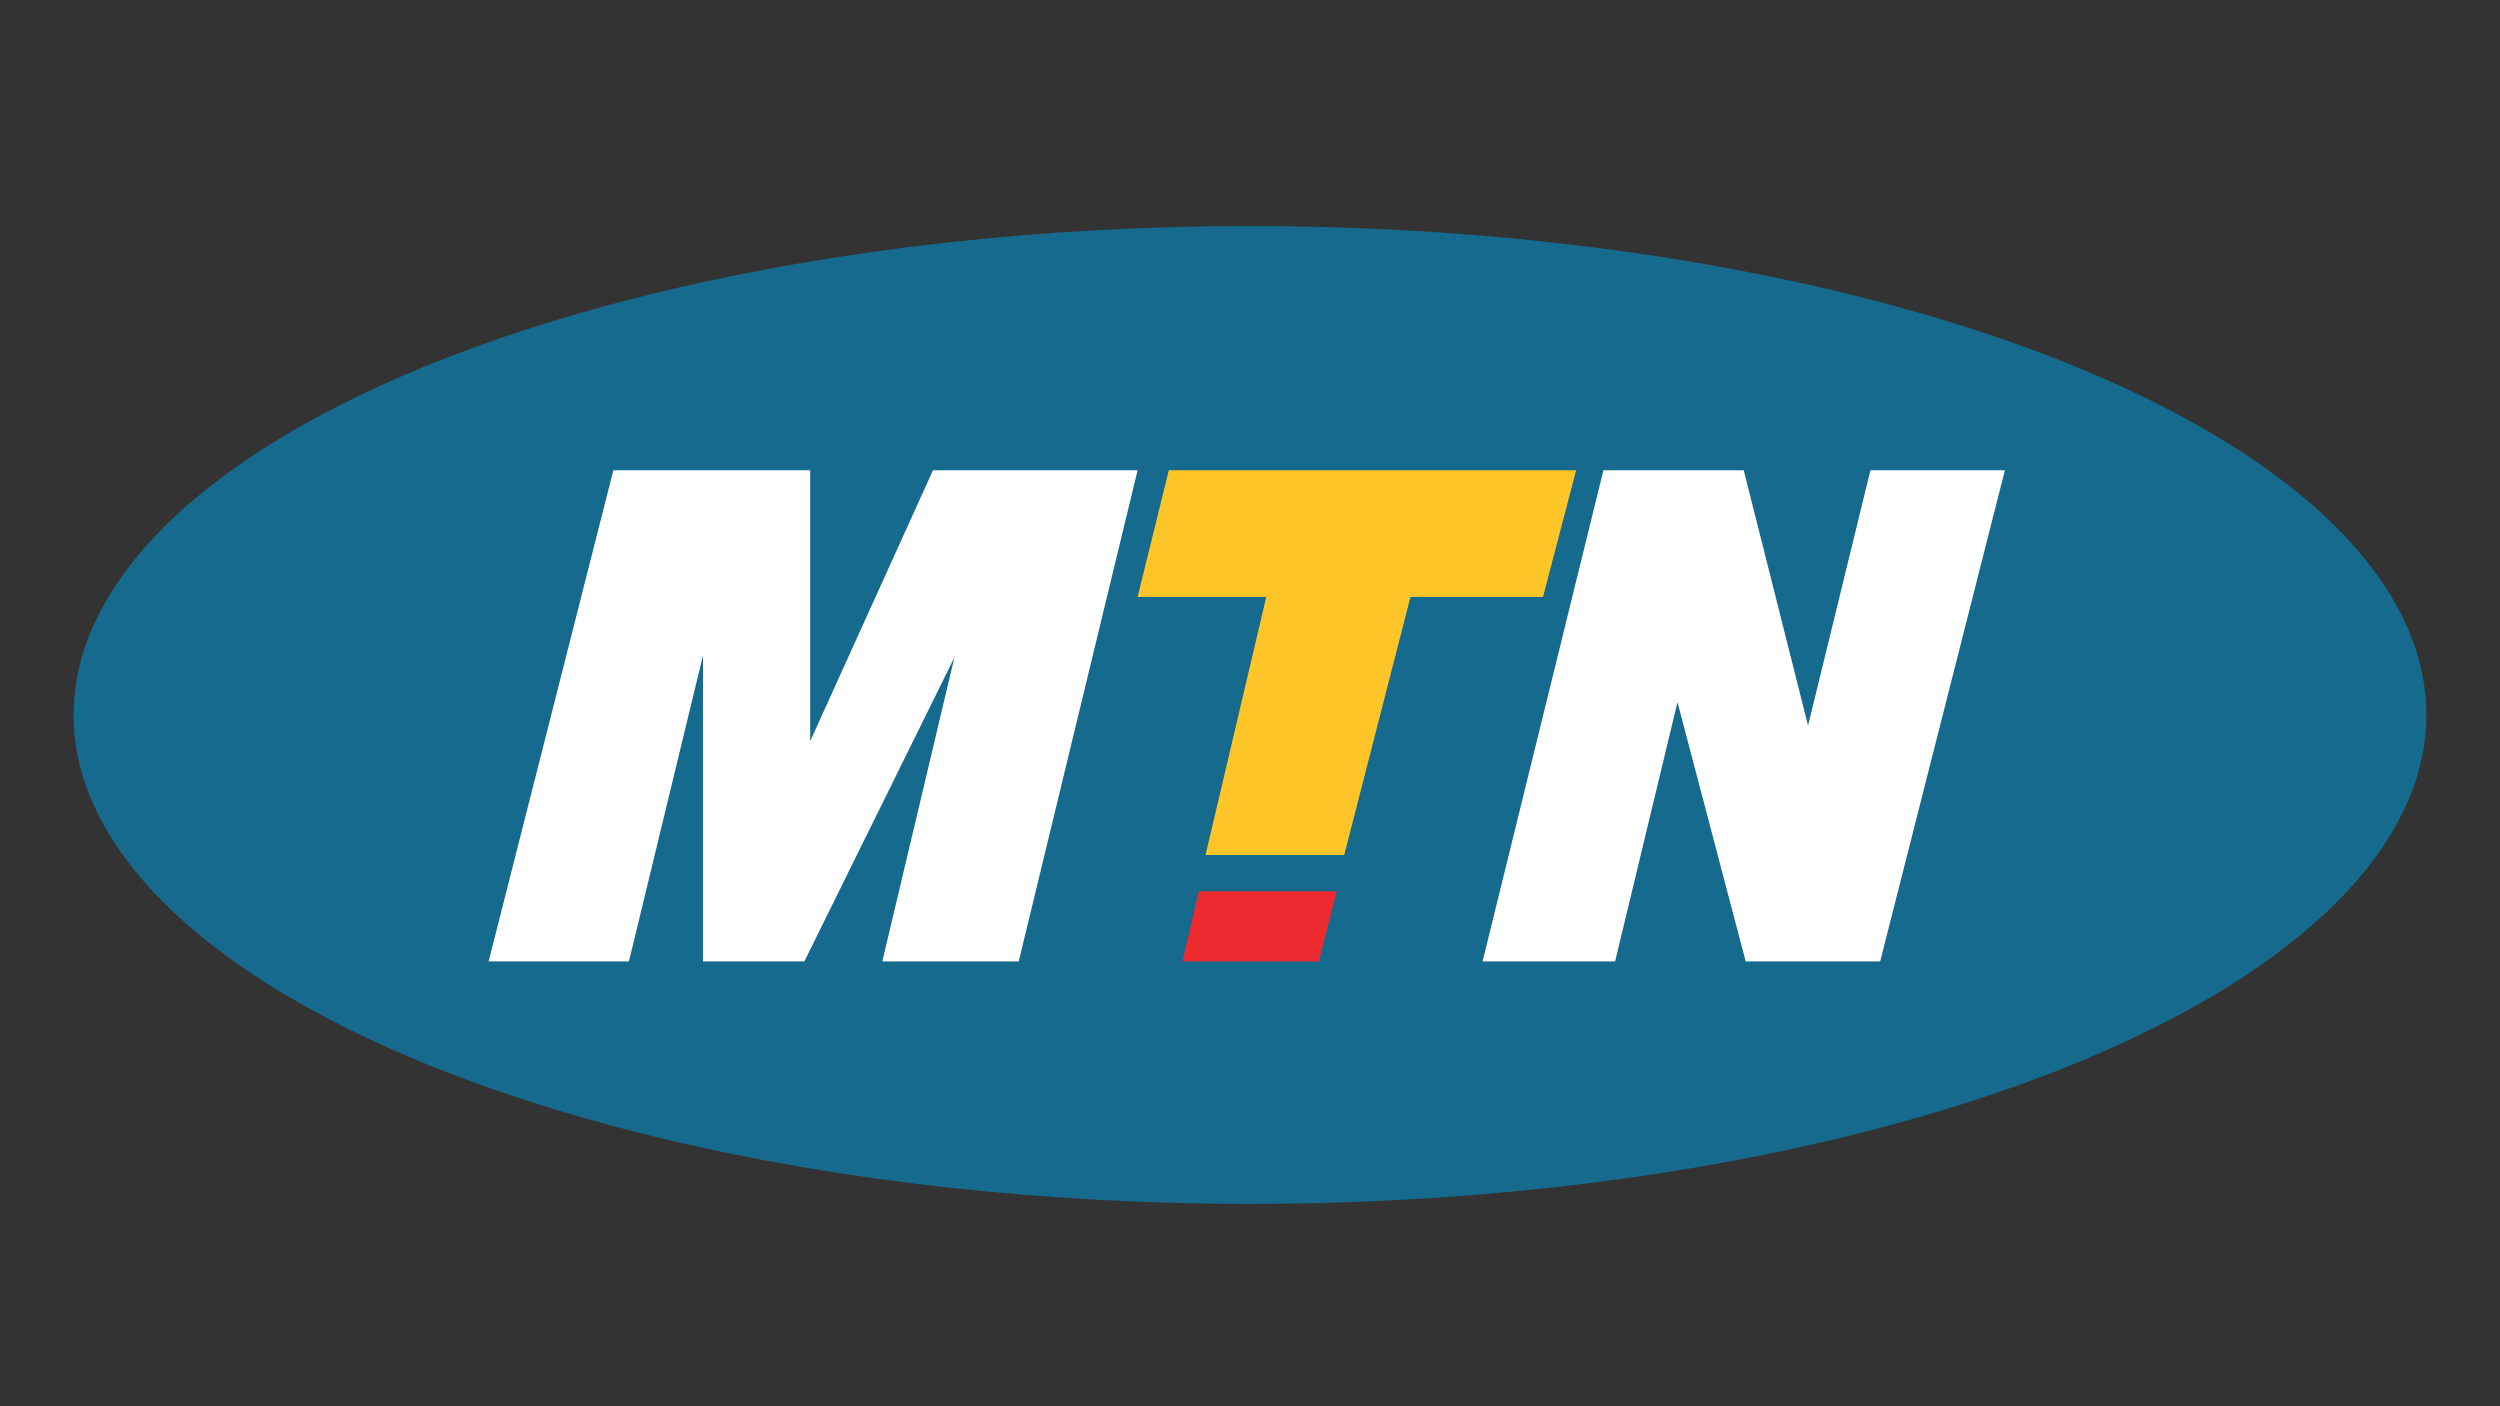
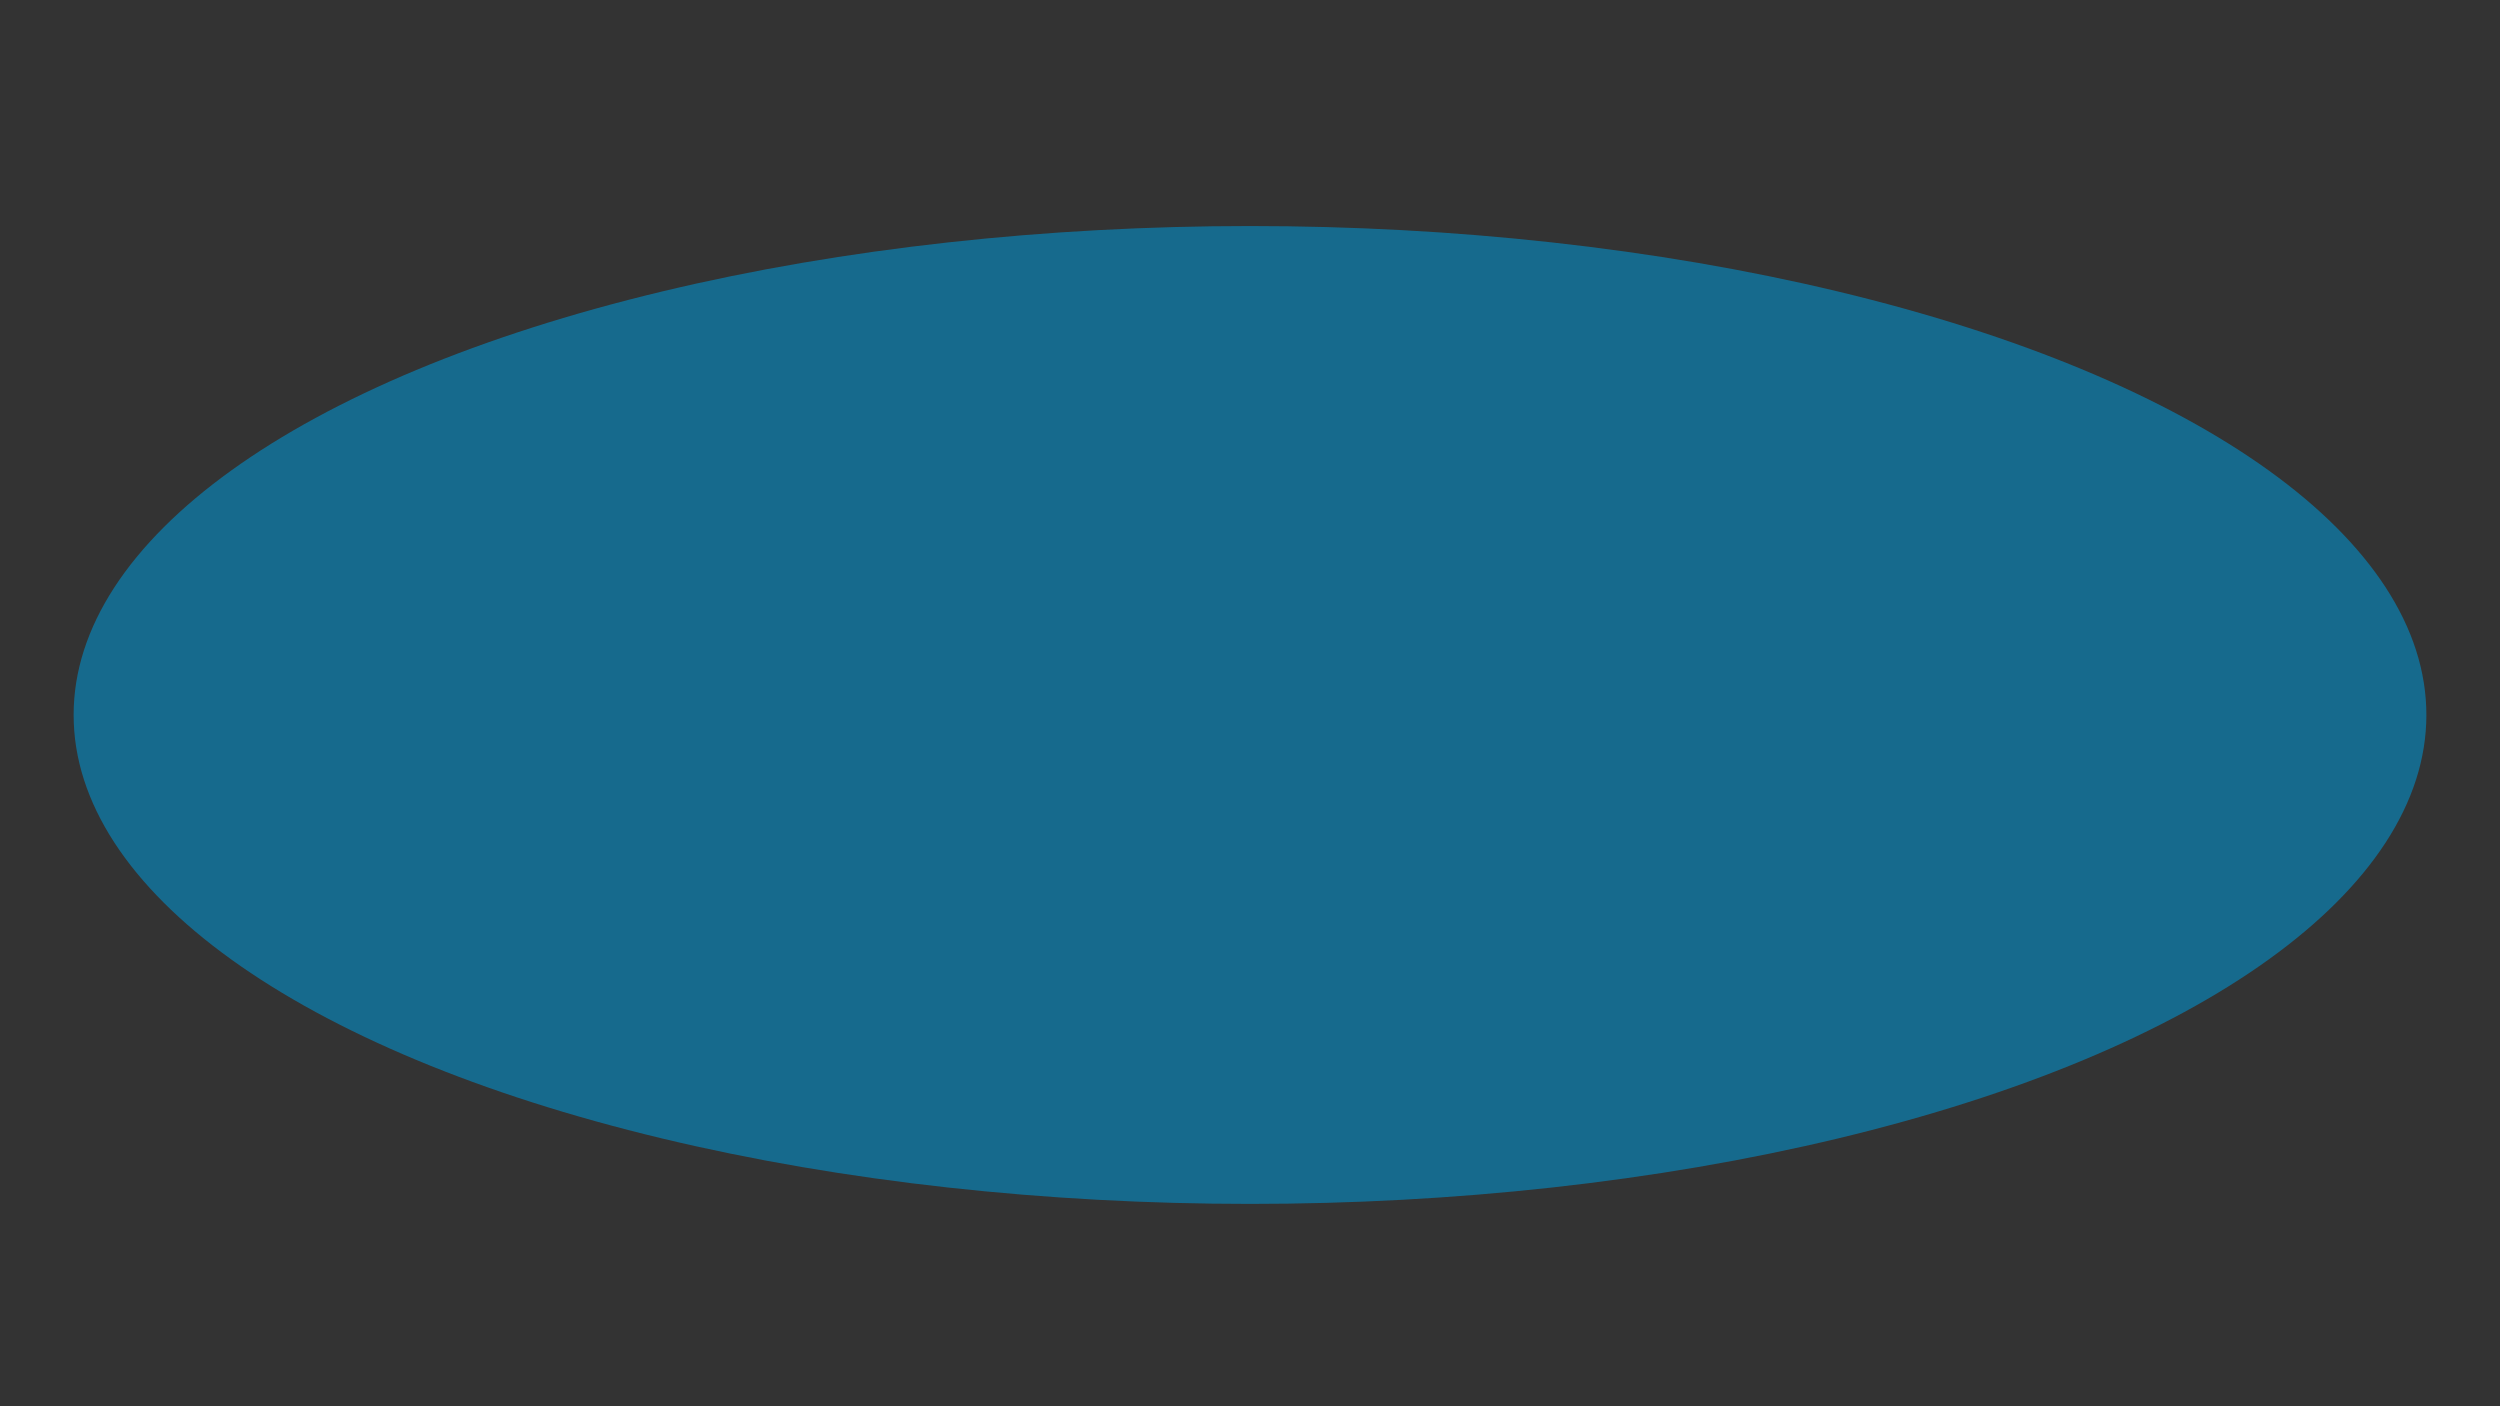
<svg xmlns="http://www.w3.org/2000/svg" id="Layer_1" data-name="Layer 1" viewBox="0 0 2560 1440">
  <rect x="0" y="0" width="2560" height="1440" fill="#333333" stroke="none" />
  <defs>
    <style>
      .cls-1 {
        fill: #fec528;
      }

      .cls-2 {
        fill: #166a8d;
      }

      .cls-3 {
        fill: #fff;
      }

      .cls-4 {
        fill: #ee2a31;
      }
    </style>
  </defs>
  <ellipse class="cls-2" cx="1280" cy="732.13" rx="1204.61" ry="500.66" />
-   <polygon class="cls-3" points="500.35 984.47 628.08 481.55 829.64 481.55 829.64 758.96 955.37 481.55 1164.92 481.55 1043.18 984.47 903.48 984.47 977.33 673.14 823.66 984.47 719.88 984.47 719.88 671.14 644.04 984.47 500.35 984.47" />
-   <polygon class="cls-3" points="1641.9 481.55 1518.17 984.47 1653.88 984.47 1717.74 719.04 1787.59 984.47 1925.29 984.47 2053.02 481.55 1915.31 481.55 1851.45 742.99 1785.59 481.55 1641.9 481.55" />
  <g>
-     <polygon class="cls-4" points="1210.74 984.47 1350.44 984.47 1368.85 912.73 1227.62 912.73 1210.74 984.47" />
-     <polygon class="cls-1" points="1196.86 481.55 1164.92 611.27 1296.64 611.27 1234.46 875.53 1376.49 875.53 1444.32 611.27 1580.03 611.27 1613.96 481.55 1196.86 481.55" />
-   </g>
+     </g>
</svg>